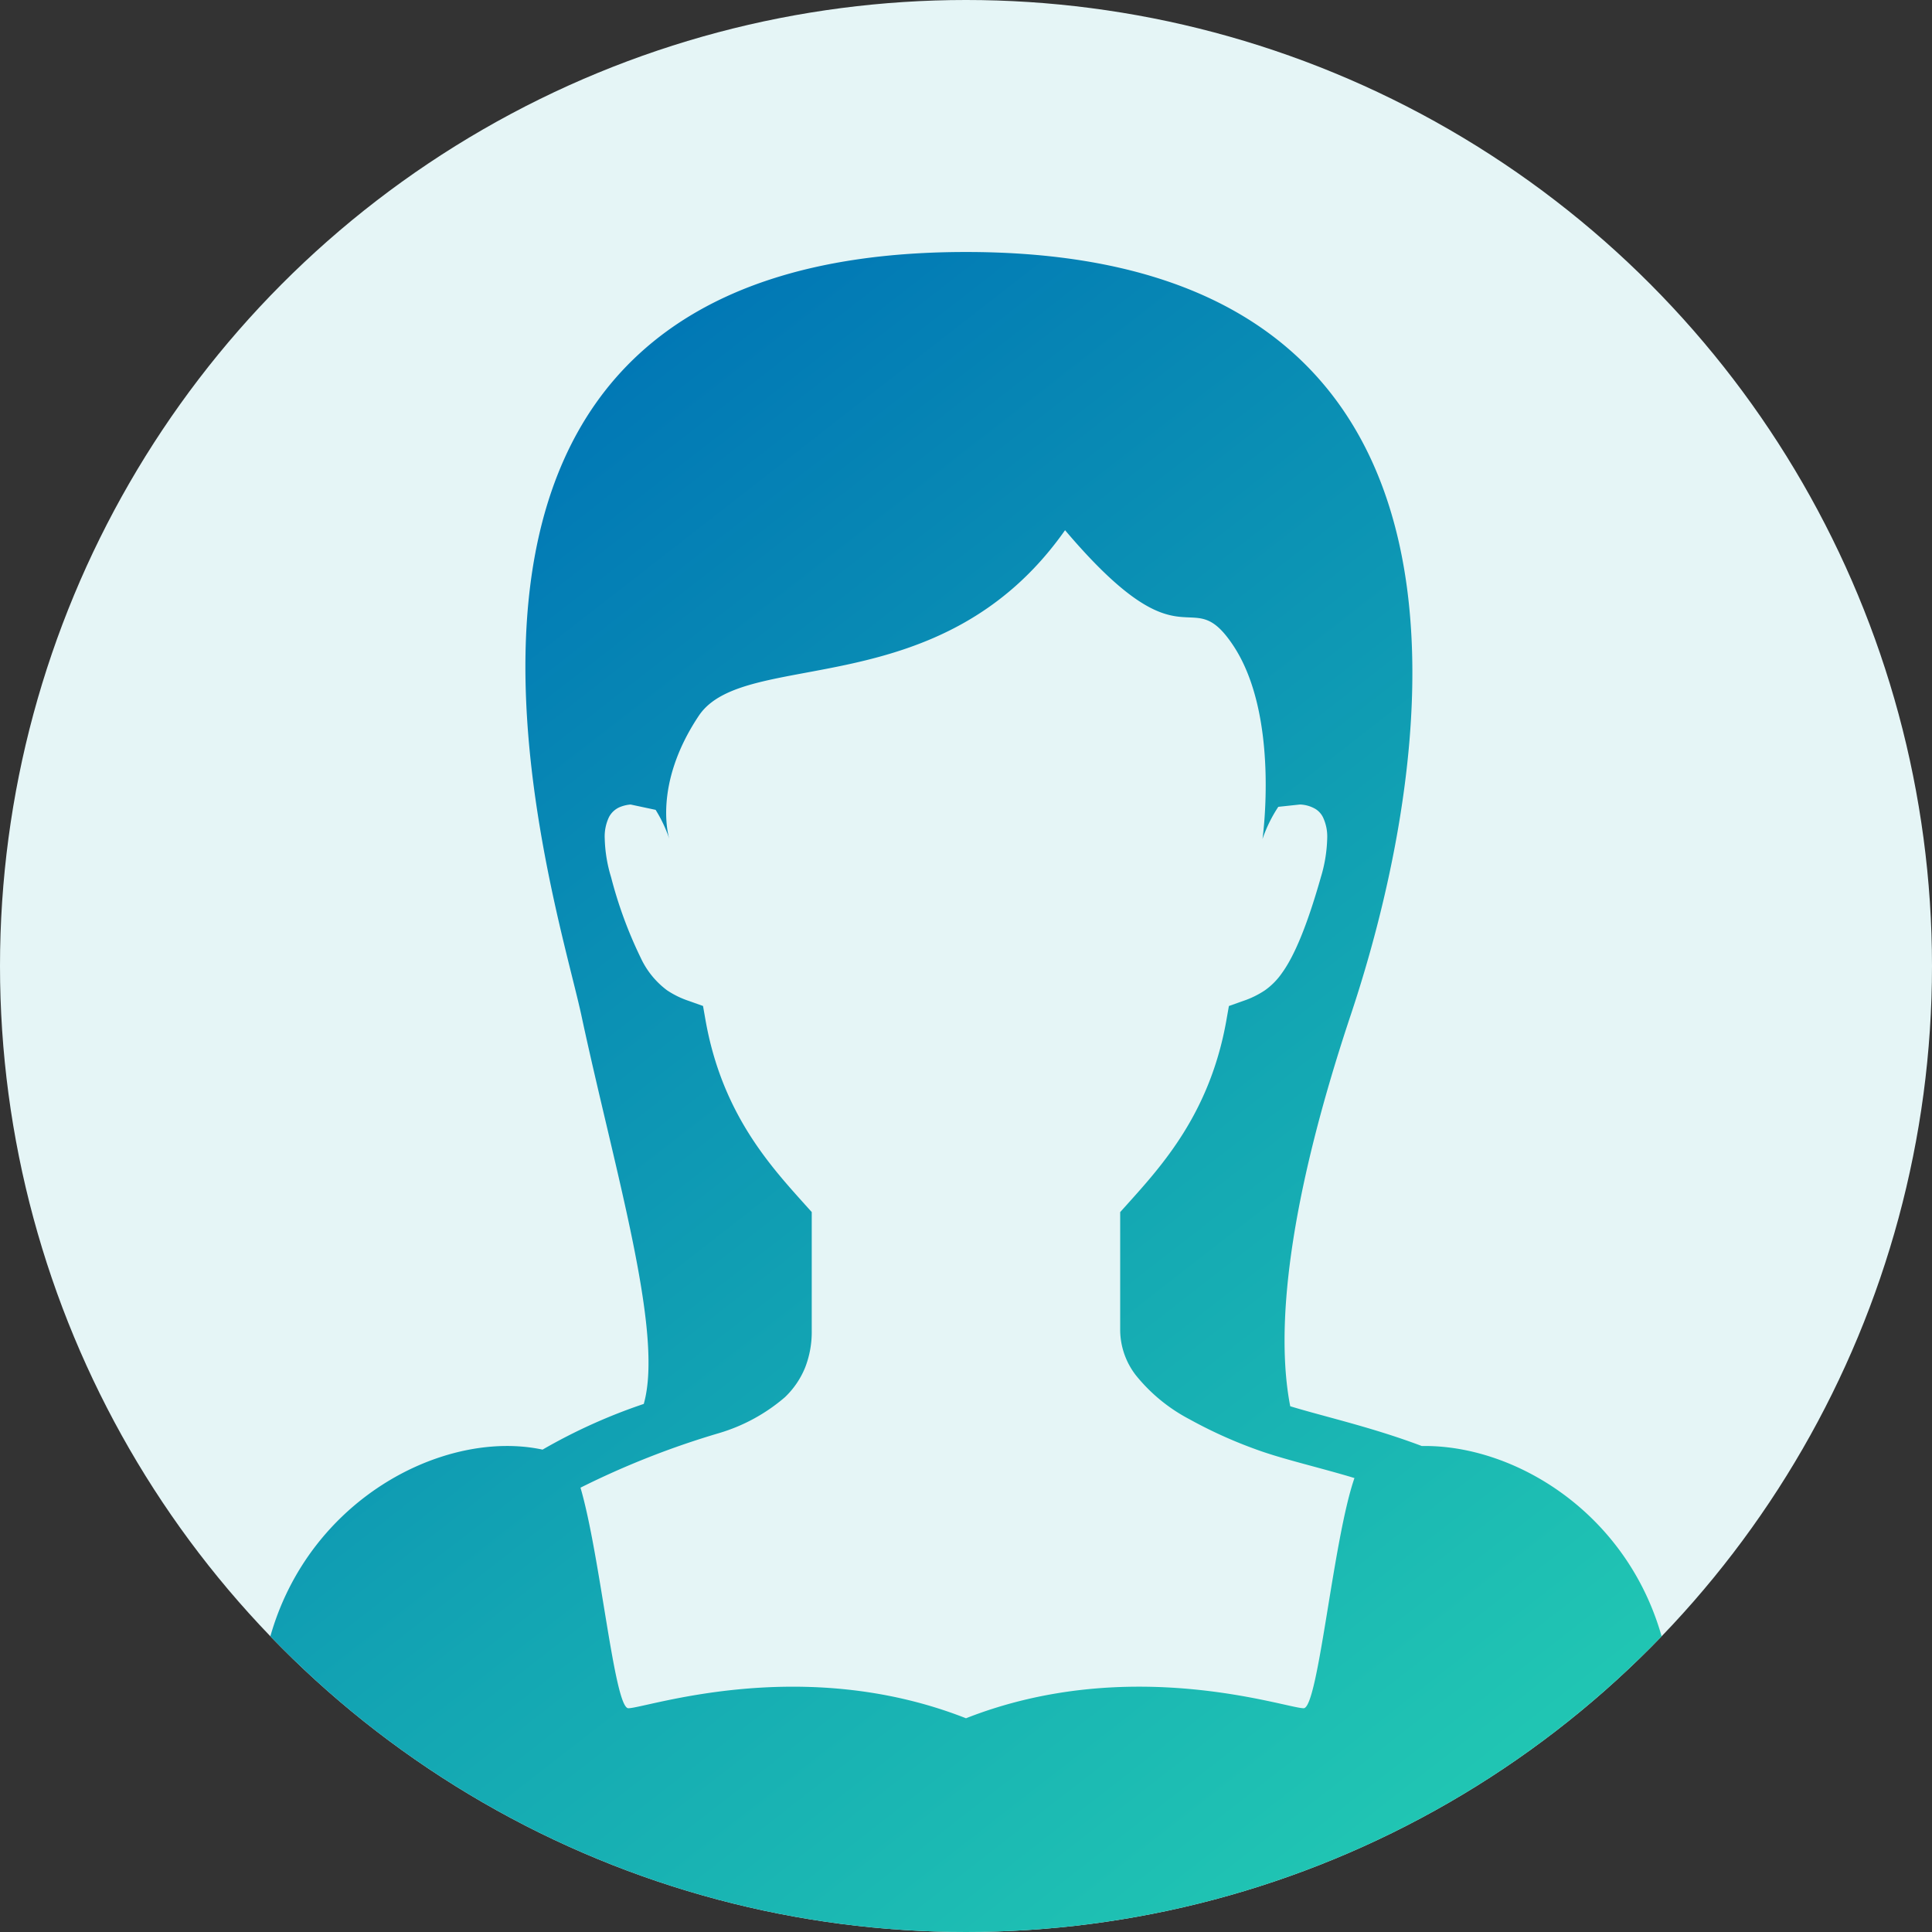
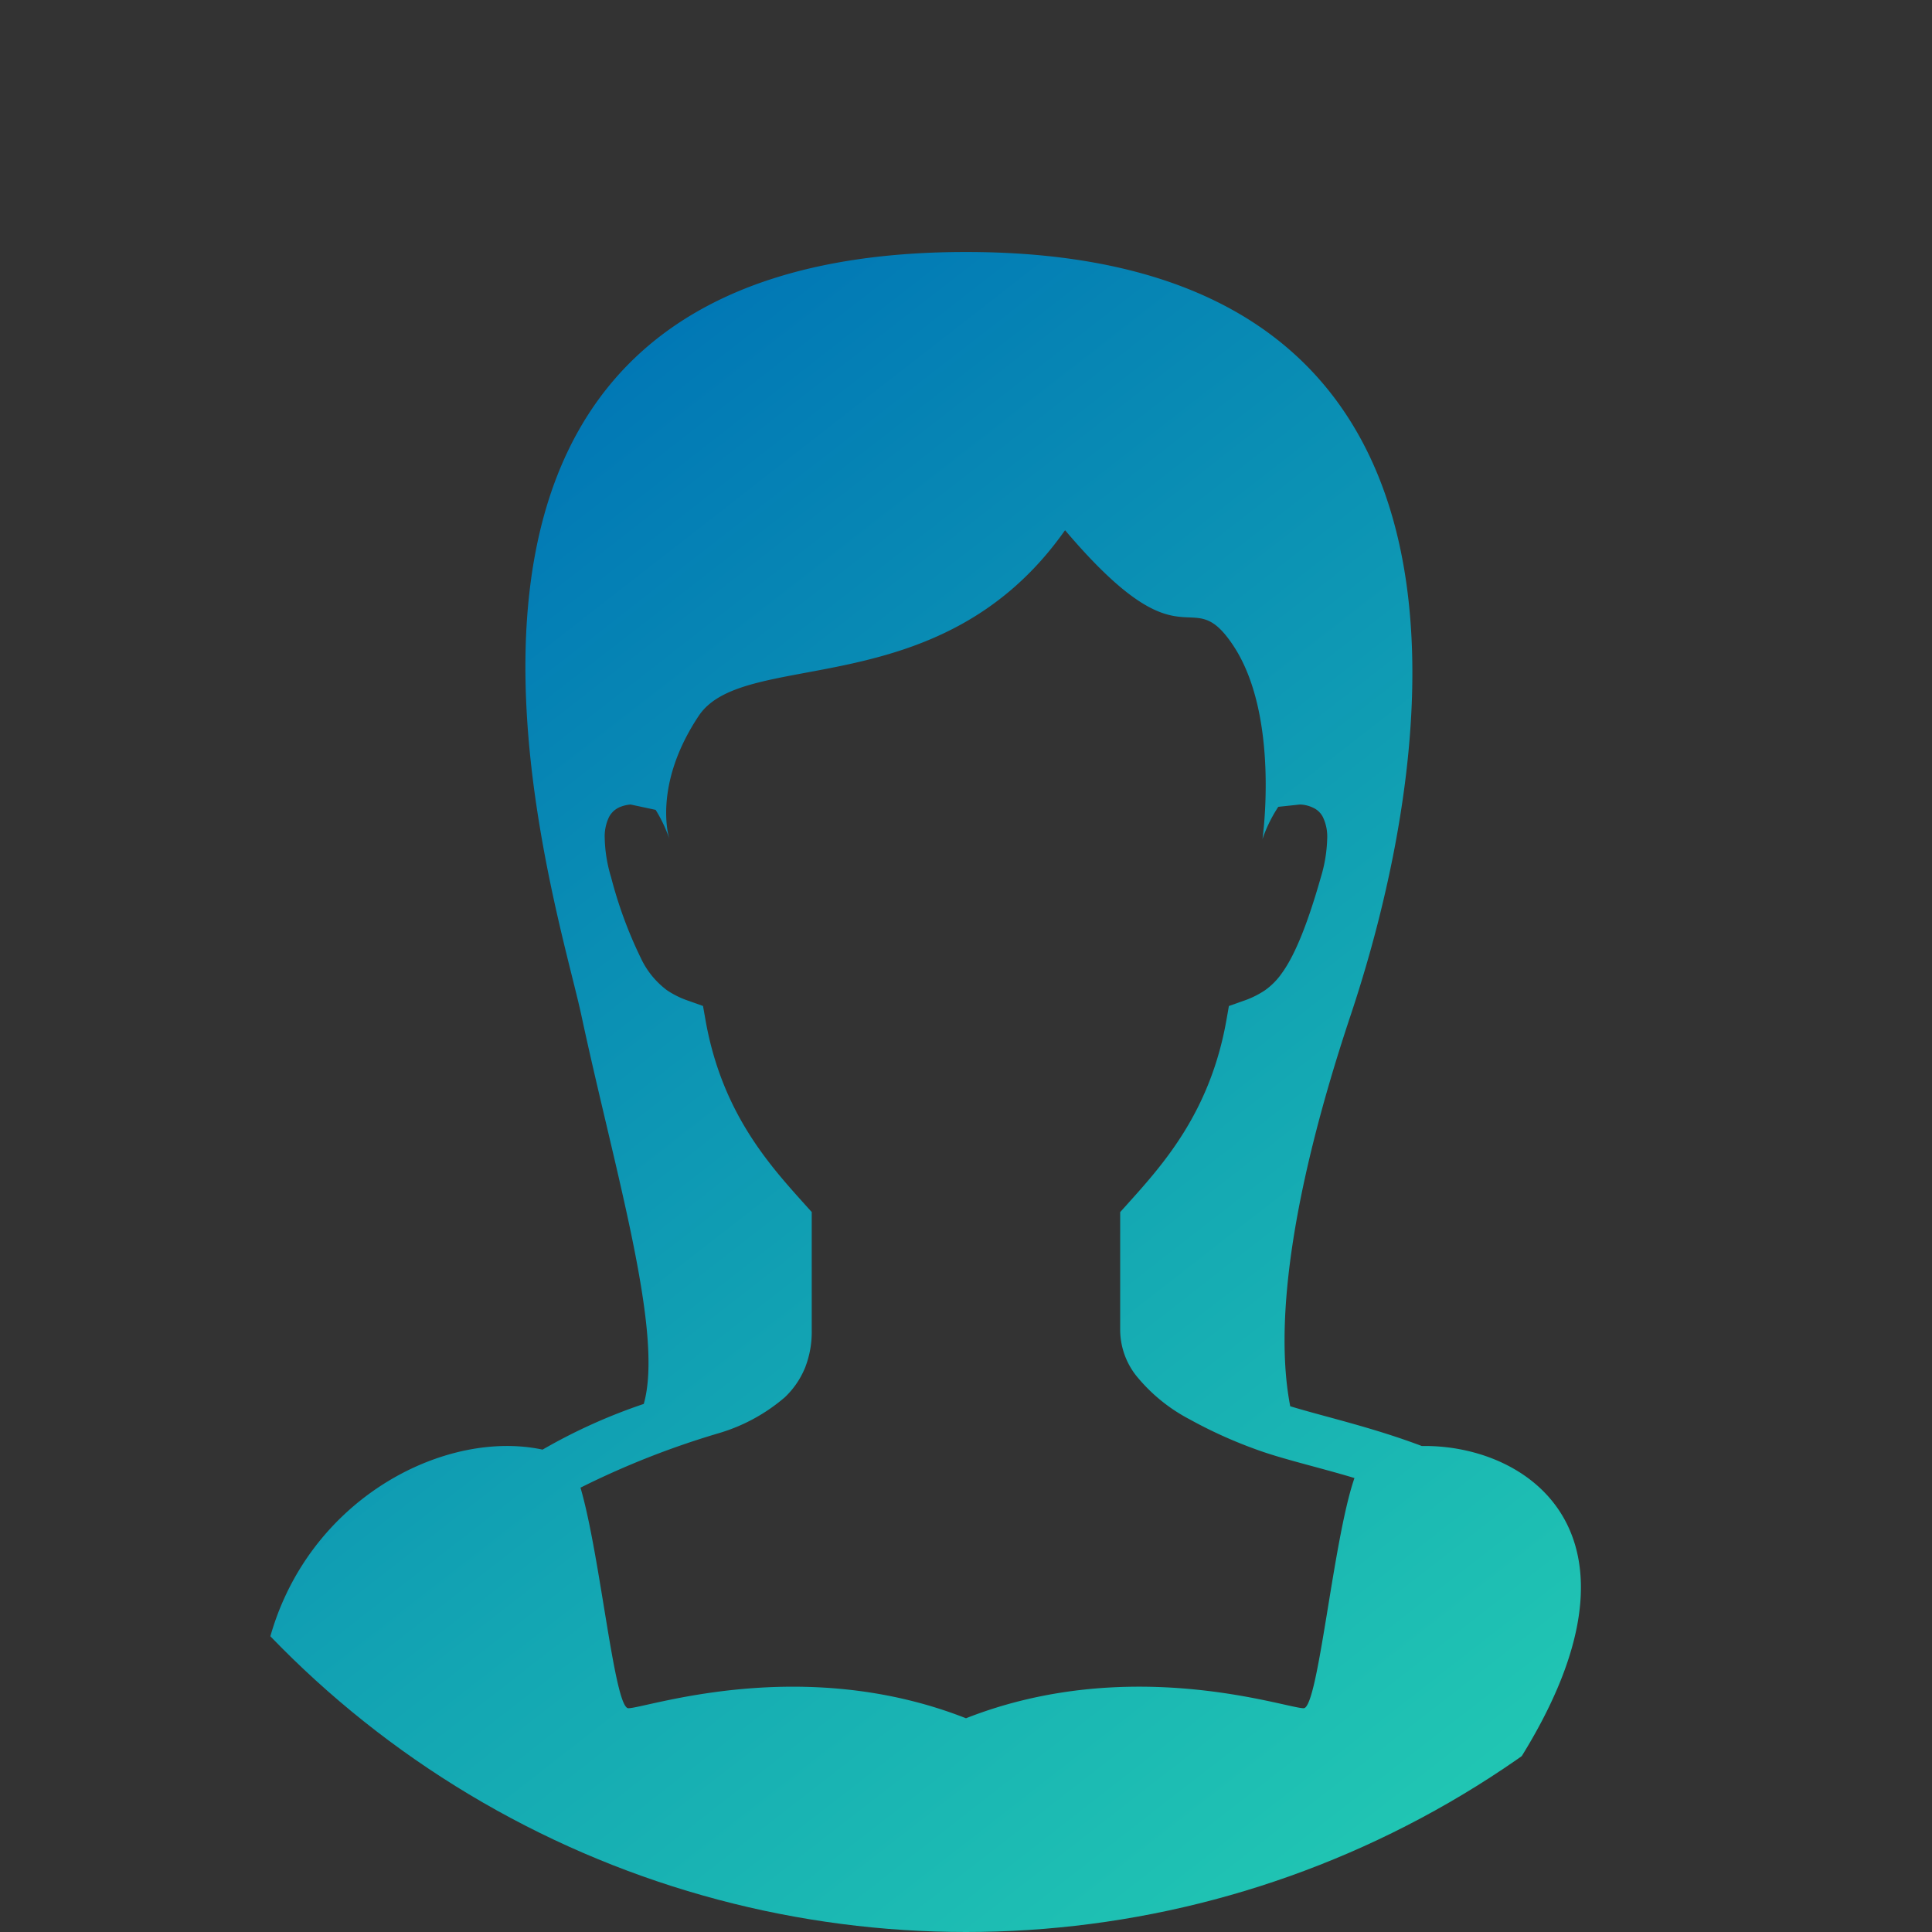
<svg xmlns="http://www.w3.org/2000/svg" width="141.562" height="141.562" viewBox="0 0 141.562 141.562">
  <rect x="0" y="0" width="141.562" height="141.562" fill="#333333" stroke="none" />
  <defs>
    <clipPath id="a">
      <circle cx="70.781" cy="70.781" r="70.781" transform="translate(7505.471 9424.759)" fill="#e5f5f6" />
    </clipPath>
    <linearGradient id="b" x1="0.126" y1="0.125" x2="0.752" y2="1.036" gradientUnits="objectBoundingBox">
      <stop offset="0" stop-color="#0075b5" />
      <stop offset="0.581" stop-color="#14a8b3" />
      <stop offset="1" stop-color="#22c9b3" />
    </linearGradient>
  </defs>
  <g transform="translate(-7505.471 -9424.759)">
-     <circle cx="70.781" cy="70.781" r="70.781" transform="translate(7505.471 9424.759)" fill="#e5f5f6" />
    <g clip-path="url(#a)">
-       <path d="M7609.648,9530.712l-.051-.02c-2.2-.828-4.346-1.437-6.238-1.955-1.261-.345-2.4-.648-3.35-.939-1.1-5.661-.142-14.94,4.424-28.642,2.986-8.961,17.425-55.933-28.182-55.933s-30.161,46.7-28.181,55.933c2.452,11.441,6.057,23.257,4.571,28.472a40.9,40.9,0,0,0-7.415,3.348c-9.18-1.965-23.235,7.037-20.39,24.112.293,2.041,4.592,3.771,10.718,5.167.469.171.931.346,1.439.518,8.546,2.891,22.623,5.543,39.258,5.548a133.791,133.791,0,0,0,34.091-4.08c2.1-.57,3.993-1.168,5.662-1.778,6.624-1.431,11.356-3.229,11.662-5.373C7630.276,9539.428,7618.671,9530.561,7609.648,9530.712Zm-8.657,19.213c-1.291,0-12.693-4-24.74.735-12.046-4.733-23.448-.735-24.739-.735-1.027,0-2.045-11.167-3.507-16.161a61.748,61.748,0,0,1,10.159-4,13.083,13.083,0,0,0,4.819-2.628,6.249,6.249,0,0,0,1.484-2.18,7.188,7.188,0,0,0,.482-2.7v-8.687l-.486-.539c-2.581-2.876-6.077-6.691-7.289-13.477l-.191-1.084-1.036-.369a6.652,6.652,0,0,1-1.6-.78,6.234,6.234,0,0,1-1.919-2.359,31.417,31.417,0,0,1-2.18-5.923,10.546,10.546,0,0,1-.467-2.836,3.3,3.3,0,0,1,.315-1.579,1.6,1.6,0,0,1,.9-.768,2.587,2.587,0,0,1,.68-.147l1.834.391a10.154,10.154,0,0,1,1.01,2.144s-1.291-3.872,2.151-9.035c3.355-5.032,17.746-.672,26.839-13.6,8.885,10.481,9.085,3.593,12.314,8.435,3.442,5.163,2.151,14.2,2.151,14.2a10.265,10.265,0,0,1,1.16-2.366l1.591-.17a2.414,2.414,0,0,1,1.121.321,1.494,1.494,0,0,1,.555.6,3.309,3.309,0,0,1,.316,1.578,10.637,10.637,0,0,1-.467,2.837c-1.044,3.677-1.98,5.815-2.839,7a5.107,5.107,0,0,1-1.261,1.281,6.717,6.717,0,0,1-1.6.78l-1.036.369-.191,1.084c-1.212,6.784-4.708,10.6-7.289,13.476l-.486.54v8.687a5.471,5.471,0,0,0,1.148,3.266,12.457,12.457,0,0,0,3.928,3.224,33.571,33.571,0,0,0,4.764,2.168c1.876.7,4.266,1.244,6.879,2.007.148.044.3.091.447.134C7603.137,9537.61,7602.068,9549.925,7600.991,9549.925Z" fill="url(#b)" />
+       <path d="M7609.648,9530.712l-.051-.02c-2.2-.828-4.346-1.437-6.238-1.955-1.261-.345-2.4-.648-3.35-.939-1.1-5.661-.142-14.94,4.424-28.642,2.986-8.961,17.425-55.933-28.182-55.933s-30.161,46.7-28.181,55.933c2.452,11.441,6.057,23.257,4.571,28.472a40.9,40.9,0,0,0-7.415,3.348c-9.18-1.965-23.235,7.037-20.39,24.112.293,2.041,4.592,3.771,10.718,5.167.469.171.931.346,1.439.518,8.546,2.891,22.623,5.543,39.258,5.548a133.791,133.791,0,0,0,34.091-4.08C7630.276,9539.428,7618.671,9530.561,7609.648,9530.712Zm-8.657,19.213c-1.291,0-12.693-4-24.74.735-12.046-4.733-23.448-.735-24.739-.735-1.027,0-2.045-11.167-3.507-16.161a61.748,61.748,0,0,1,10.159-4,13.083,13.083,0,0,0,4.819-2.628,6.249,6.249,0,0,0,1.484-2.18,7.188,7.188,0,0,0,.482-2.7v-8.687l-.486-.539c-2.581-2.876-6.077-6.691-7.289-13.477l-.191-1.084-1.036-.369a6.652,6.652,0,0,1-1.6-.78,6.234,6.234,0,0,1-1.919-2.359,31.417,31.417,0,0,1-2.18-5.923,10.546,10.546,0,0,1-.467-2.836,3.3,3.3,0,0,1,.315-1.579,1.6,1.6,0,0,1,.9-.768,2.587,2.587,0,0,1,.68-.147l1.834.391a10.154,10.154,0,0,1,1.01,2.144s-1.291-3.872,2.151-9.035c3.355-5.032,17.746-.672,26.839-13.6,8.885,10.481,9.085,3.593,12.314,8.435,3.442,5.163,2.151,14.2,2.151,14.2a10.265,10.265,0,0,1,1.16-2.366l1.591-.17a2.414,2.414,0,0,1,1.121.321,1.494,1.494,0,0,1,.555.6,3.309,3.309,0,0,1,.316,1.578,10.637,10.637,0,0,1-.467,2.837c-1.044,3.677-1.98,5.815-2.839,7a5.107,5.107,0,0,1-1.261,1.281,6.717,6.717,0,0,1-1.6.78l-1.036.369-.191,1.084c-1.212,6.784-4.708,10.6-7.289,13.476l-.486.54v8.687a5.471,5.471,0,0,0,1.148,3.266,12.457,12.457,0,0,0,3.928,3.224,33.571,33.571,0,0,0,4.764,2.168c1.876.7,4.266,1.244,6.879,2.007.148.044.3.091.447.134C7603.137,9537.61,7602.068,9549.925,7600.991,9549.925Z" fill="url(#b)" />
    </g>
  </g>
</svg>